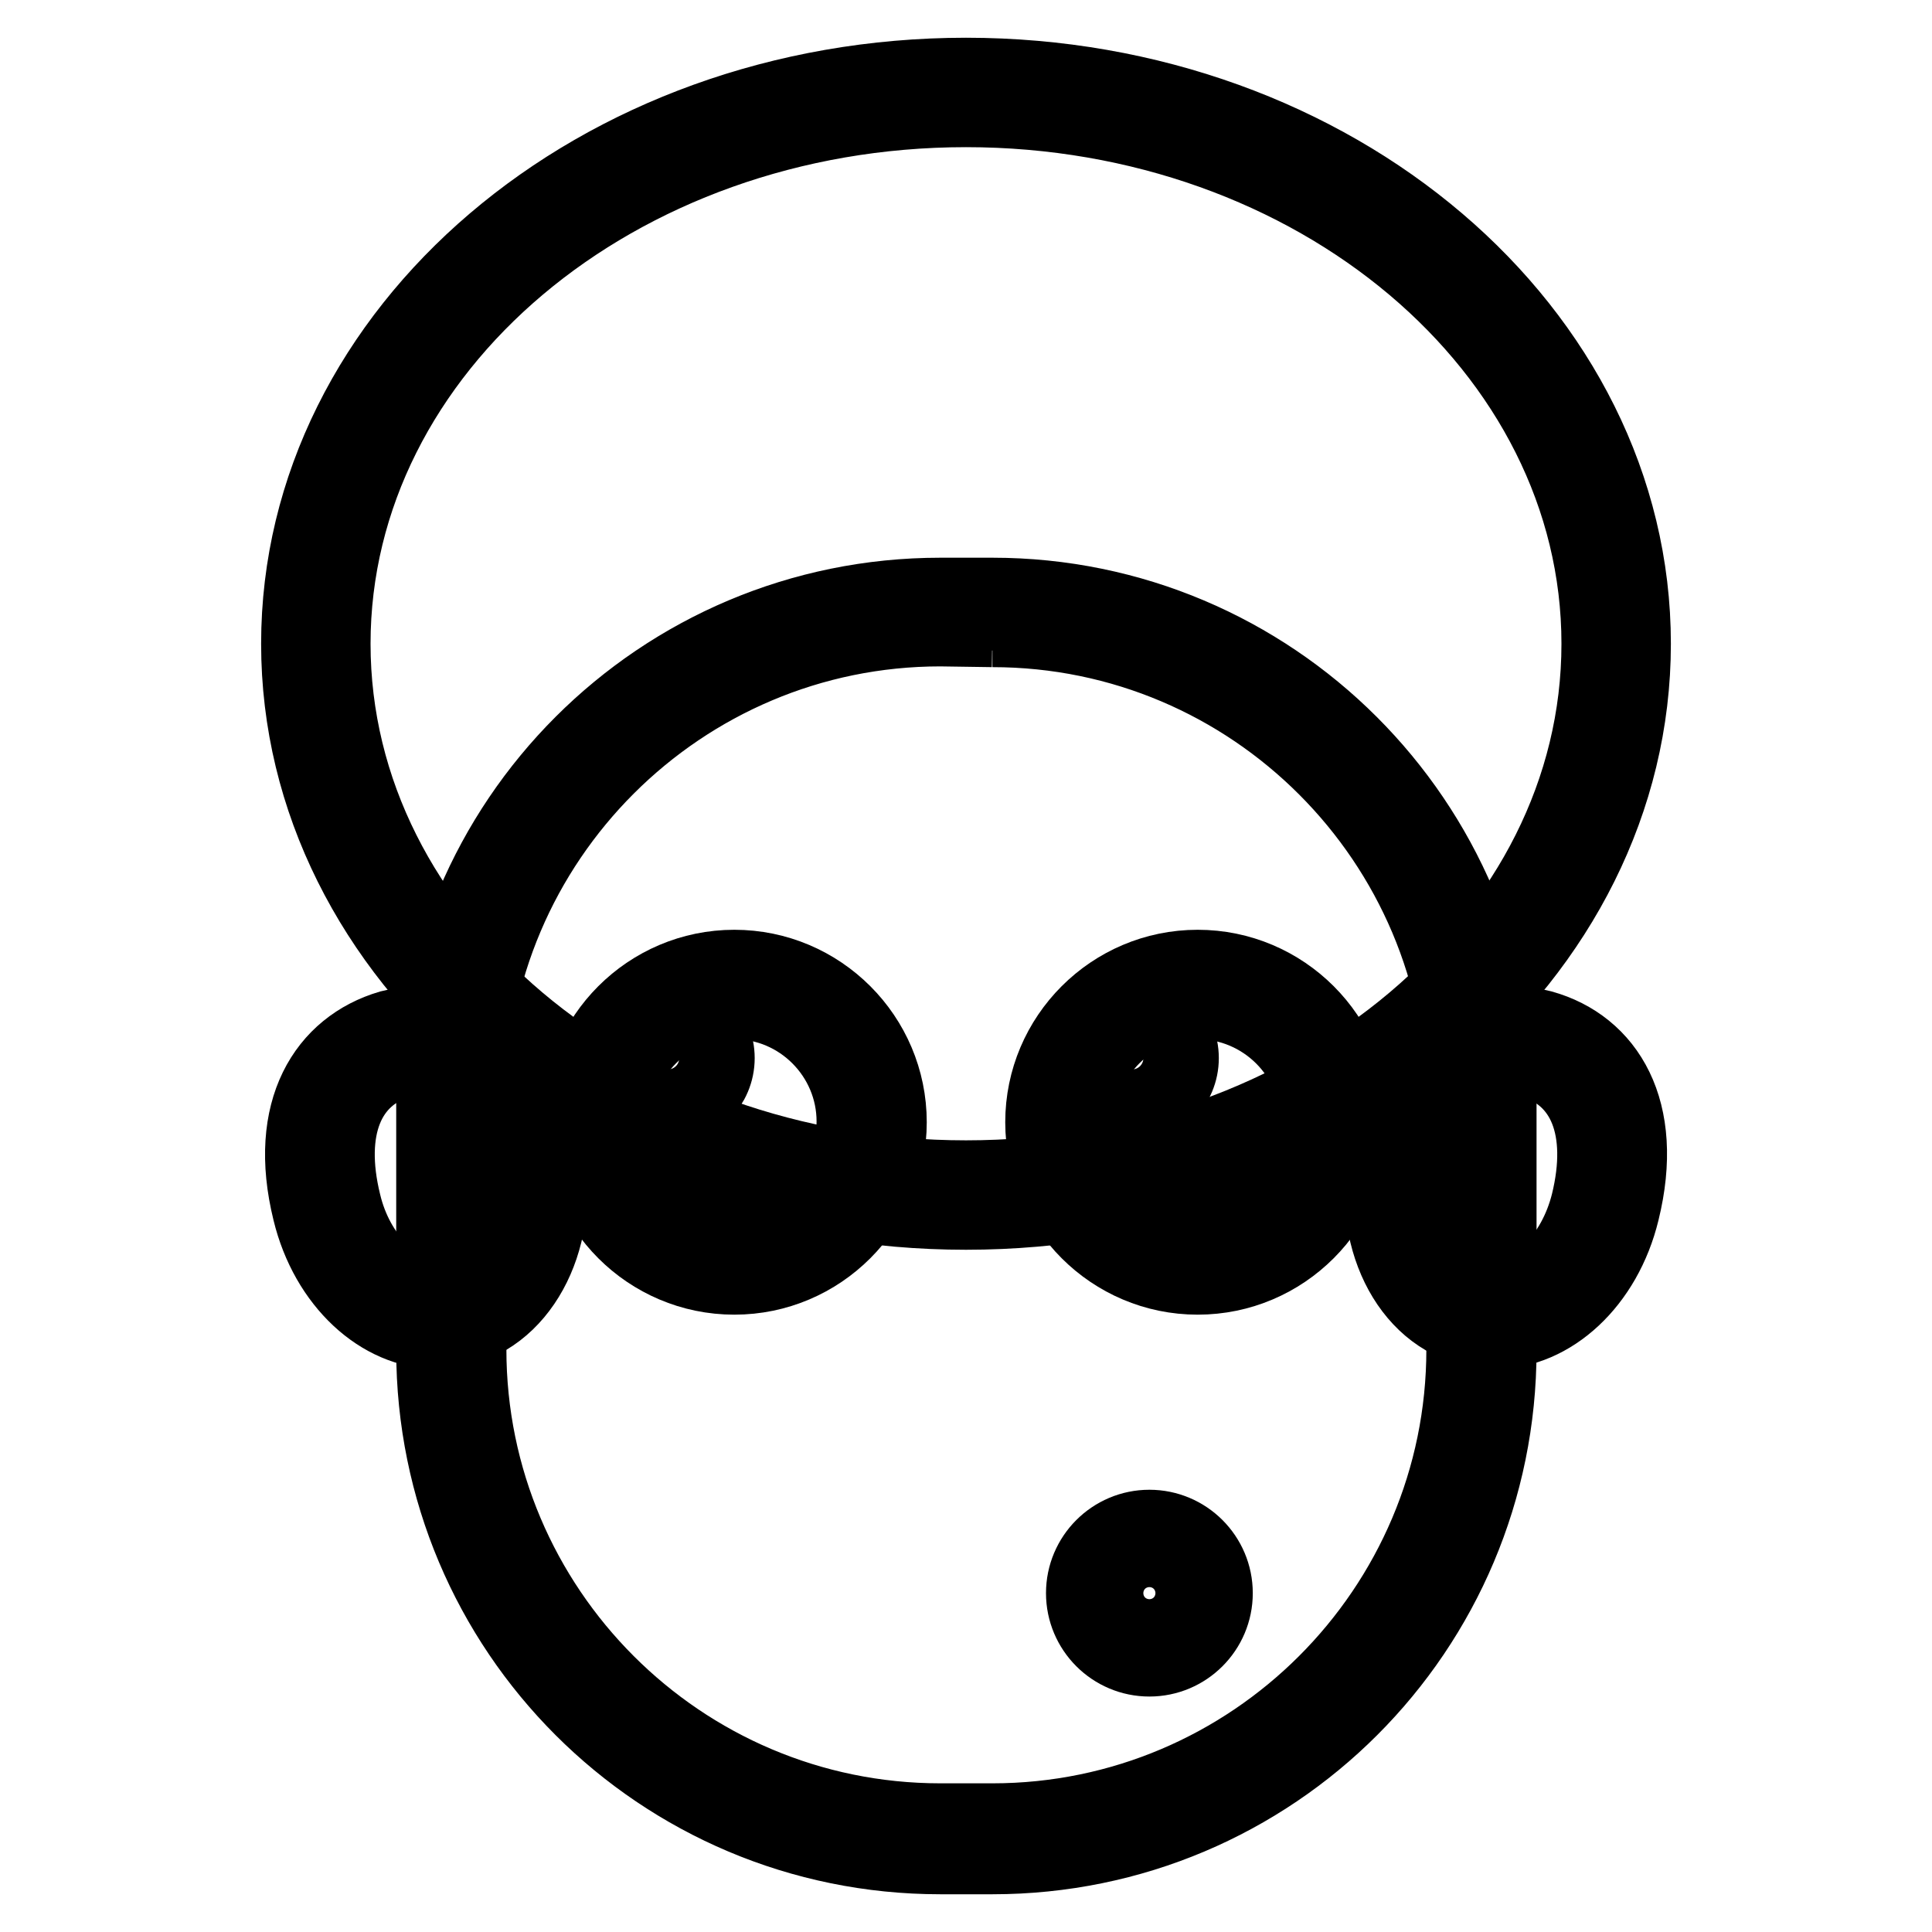
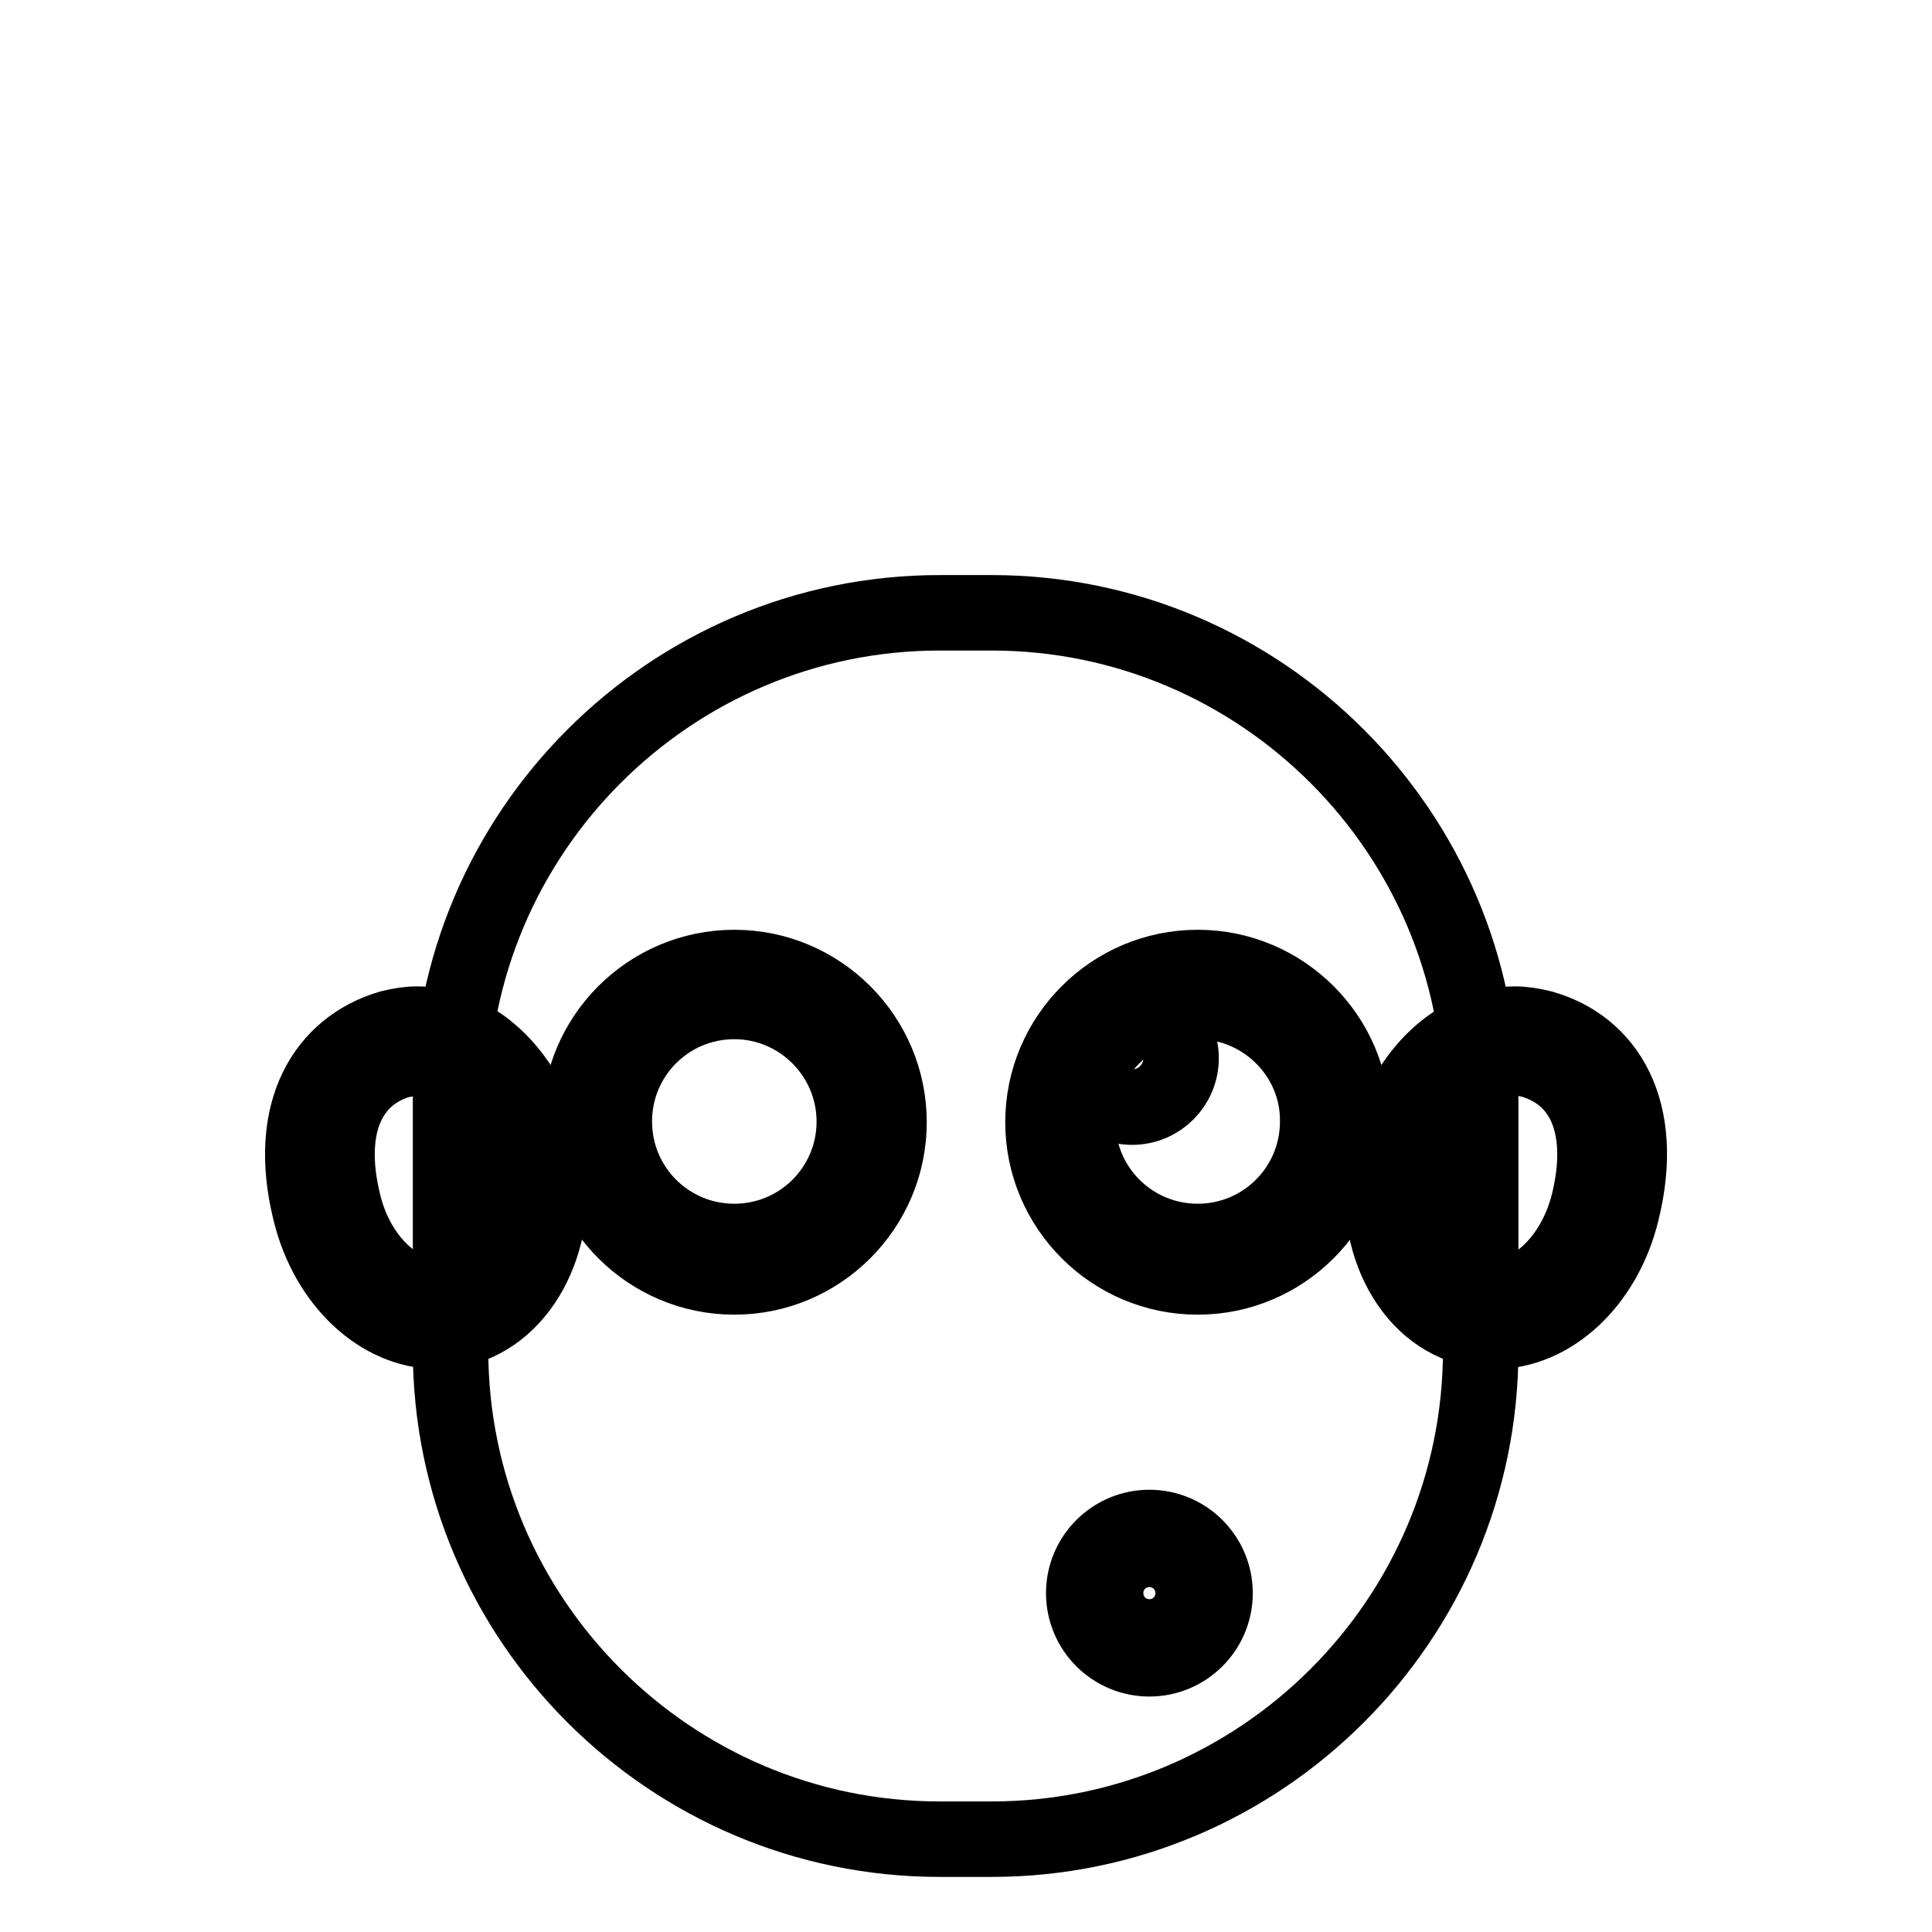
<svg xmlns="http://www.w3.org/2000/svg" version="1.1" x="0px" y="0px" viewBox="0 0 256 256" enable-background="new 0 0 256 256" xml:space="preserve">
  <g>
-     <path stroke-width="10" fill-opacity="0" stroke="#000000" d="M128,158.3c-47.5,0-86.2-32.8-86.2-73s38.7-73,86.2-73c47.5,0,86.2,32.8,86.2,73S175.5,158.3,128,158.3z" />
-     <path stroke-width="10" fill-opacity="0" stroke="#000000" d="M128,14.5c46.3,0,83.9,31.7,83.9,70.8c0,39.1-37.6,70.8-83.9,70.8s-83.9-31.7-83.9-70.8 C44.1,46.2,81.7,14.5,128,14.5 M128,10c-48.8,0-88.4,33.8-88.4,75.3c0,41.5,39.7,75.3,88.4,75.3s88.4-33.8,88.4-75.3 C216.4,43.8,176.8,10,128,10z" />
    <path stroke-width="10" fill-opacity="0" stroke="#000000" d="M55.3,140.2c5.4,0,10.7,5.2,12.4,12.4c2.1,8.5-1.3,17.1-7.5,18.9c-0.7,0.2-1.5,0.3-2.3,0.3 c-5.4,0-10.7-5.2-12.4-12.4c-2.4-9.8,0.4-16.8,7.5-18.9C53.7,140.4,54.5,140.2,55.3,140.2 M55.3,135.7c-1.2,0-2.4,0.2-3.6,0.5 c-8.5,2.5-13.9,10.9-10.6,24.3c2.3,9.5,9.4,15.9,16.8,15.9c1.2,0,2.4-0.2,3.6-0.5c8.5-2.5,13.3-13.4,10.6-24.3 C69.8,142.1,62.7,135.7,55.3,135.7z M200.7,140.2c0.8,0,1.5,0.1,2.3,0.3c7.1,2.1,9.9,9.1,7.5,18.9c-1.8,7.2-7,12.4-12.4,12.4 c-0.8,0-1.5-0.1-2.3-0.3c-6.1-1.8-9.5-10.4-7.5-18.9C190.1,145.5,195.3,140.2,200.7,140.2 M200.7,135.7c-7.4,0-14.5,6.4-16.8,15.9 c-2.7,11,2,21.9,10.6,24.3c1.2,0.3,2.4,0.5,3.6,0.5c7.4,0,14.5-6.4,16.8-15.9c3.3-13.4-2-21.9-10.6-24.3 C203.1,135.9,201.9,135.7,200.7,135.7z" />
    <path stroke-width="10" fill-opacity="0" stroke="#000000" d="M124.5,243.7c-35.7,0-64.8-29.1-64.8-64.8V146c0-35.7,29.1-64.8,64.8-64.8h6.9c35.7,0,64.8,29.1,64.8,64.8 v32.9c0,35.7-29.1,64.8-64.8,64.8H124.5z" />
-     <path stroke-width="10" fill-opacity="0" stroke="#000000" d="M131.5,83.4c34.5,0,62.5,28.1,62.5,62.5v32.9c0,34.5-28.1,62.5-62.5,62.5h-6.9c-34.5,0-62.5-28.1-62.5-62.5 v-33c0-34.5,28.1-62.5,62.5-62.5L131.5,83.4 M131.5,78.9h-6.9c-37.1,0-67.1,30-67.1,67.1v32.9c0,37.1,30,67.1,67.1,67.1h6.9 c37.1,0,67.1-30,67.1-67.1v-33C198.5,108.9,168.5,78.9,131.5,78.9z" />
-     <path stroke-width="10" fill-opacity="0" stroke="#000000" d="M82,140.2L82,140.2c0,3.6,2.9,6.5,6.5,6.5s6.5-2.9,6.5-6.5l0,0l0,0c0-3.6-2.9-6.5-6.5-6.5 S82,136.7,82,140.2L82,140.2z" />
    <path stroke-width="10" fill-opacity="0" stroke="#000000" d="M97.3,169.2c-11.3,0-20.5-9.2-20.5-20.5c0-11.3,9.2-20.5,20.5-20.5c11.3,0,20.5,9.2,20.5,20.5 C117.8,160,108.6,169.2,97.3,169.2z M97.3,132.7c-8.8,0-15.9,7.1-15.9,15.9c0,8.8,7.1,15.9,15.9,15.9c8.8,0,15.9-7.1,15.9-15.9 C113.2,139.9,106.1,132.7,97.3,132.7z" />
    <path stroke-width="10" fill-opacity="0" stroke="#000000" d="M143.5,140.2c0,3.6,2.9,6.5,6.5,6.5s6.5-2.9,6.5-6.5c0-3.6-2.9-6.5-6.5-6.5S143.5,136.7,143.5,140.2z" />
    <path stroke-width="10" fill-opacity="0" stroke="#000000" d="M158.7,169.2c-11.3,0-20.5-9.2-20.5-20.5c0-11.3,9.2-20.5,20.5-20.5s20.5,9.2,20.5,20.5 C179.2,160,170,169.2,158.7,169.2z M158.7,132.7c-8.8,0-15.9,7.1-15.9,15.9c0,8.8,7.1,15.9,15.9,15.9c8.8,0,15.9-7.1,15.9-15.9 C174.7,139.9,167.5,132.7,158.7,132.7z" />
    <path stroke-width="10" fill-opacity="0" stroke="#000000" d="M152.3,219.8c-4.8,0-8.7-3.9-8.7-8.7c0-4.8,3.9-8.7,8.7-8.7c4.8,0,8.7,3.9,8.7,8.7 C161,215.9,157.1,219.8,152.3,219.8z M152.3,206.9c-2.3,0-4.2,1.9-4.2,4.2c0,2.3,1.9,4.2,4.2,4.2s4.2-1.9,4.2-4.2 C156.5,208.8,154.6,206.9,152.3,206.9z" />
  </g>
</svg>